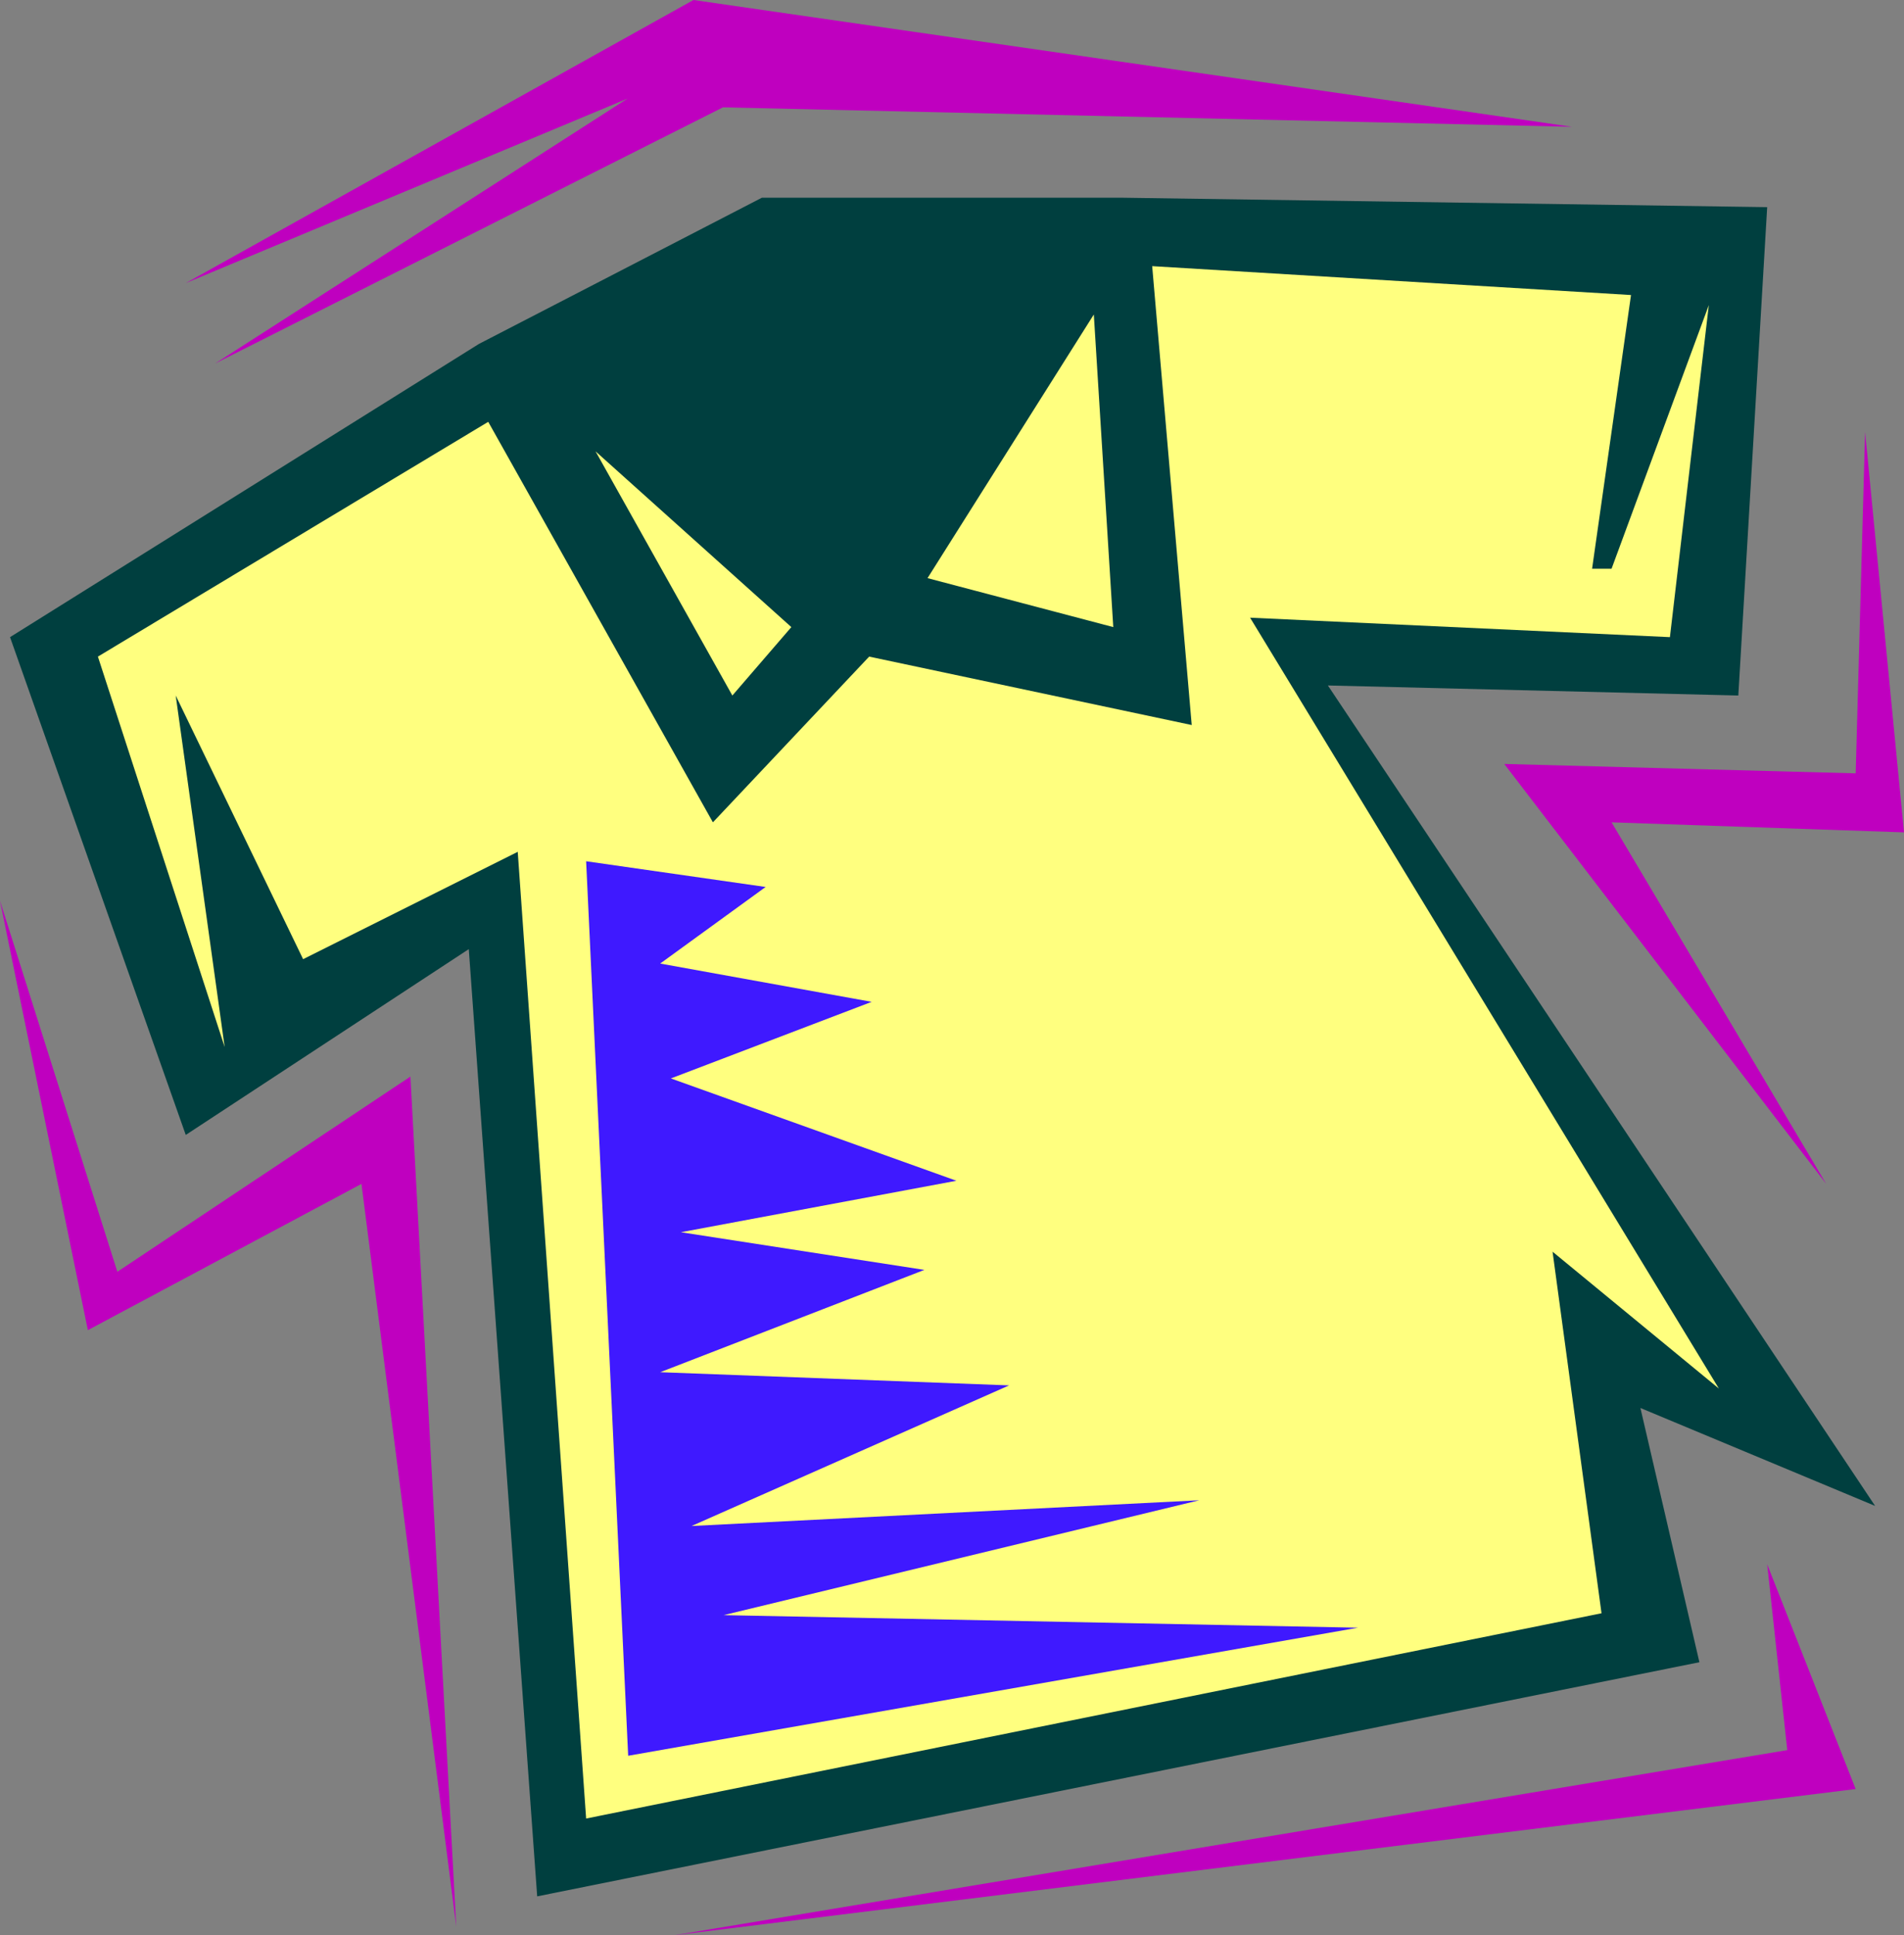
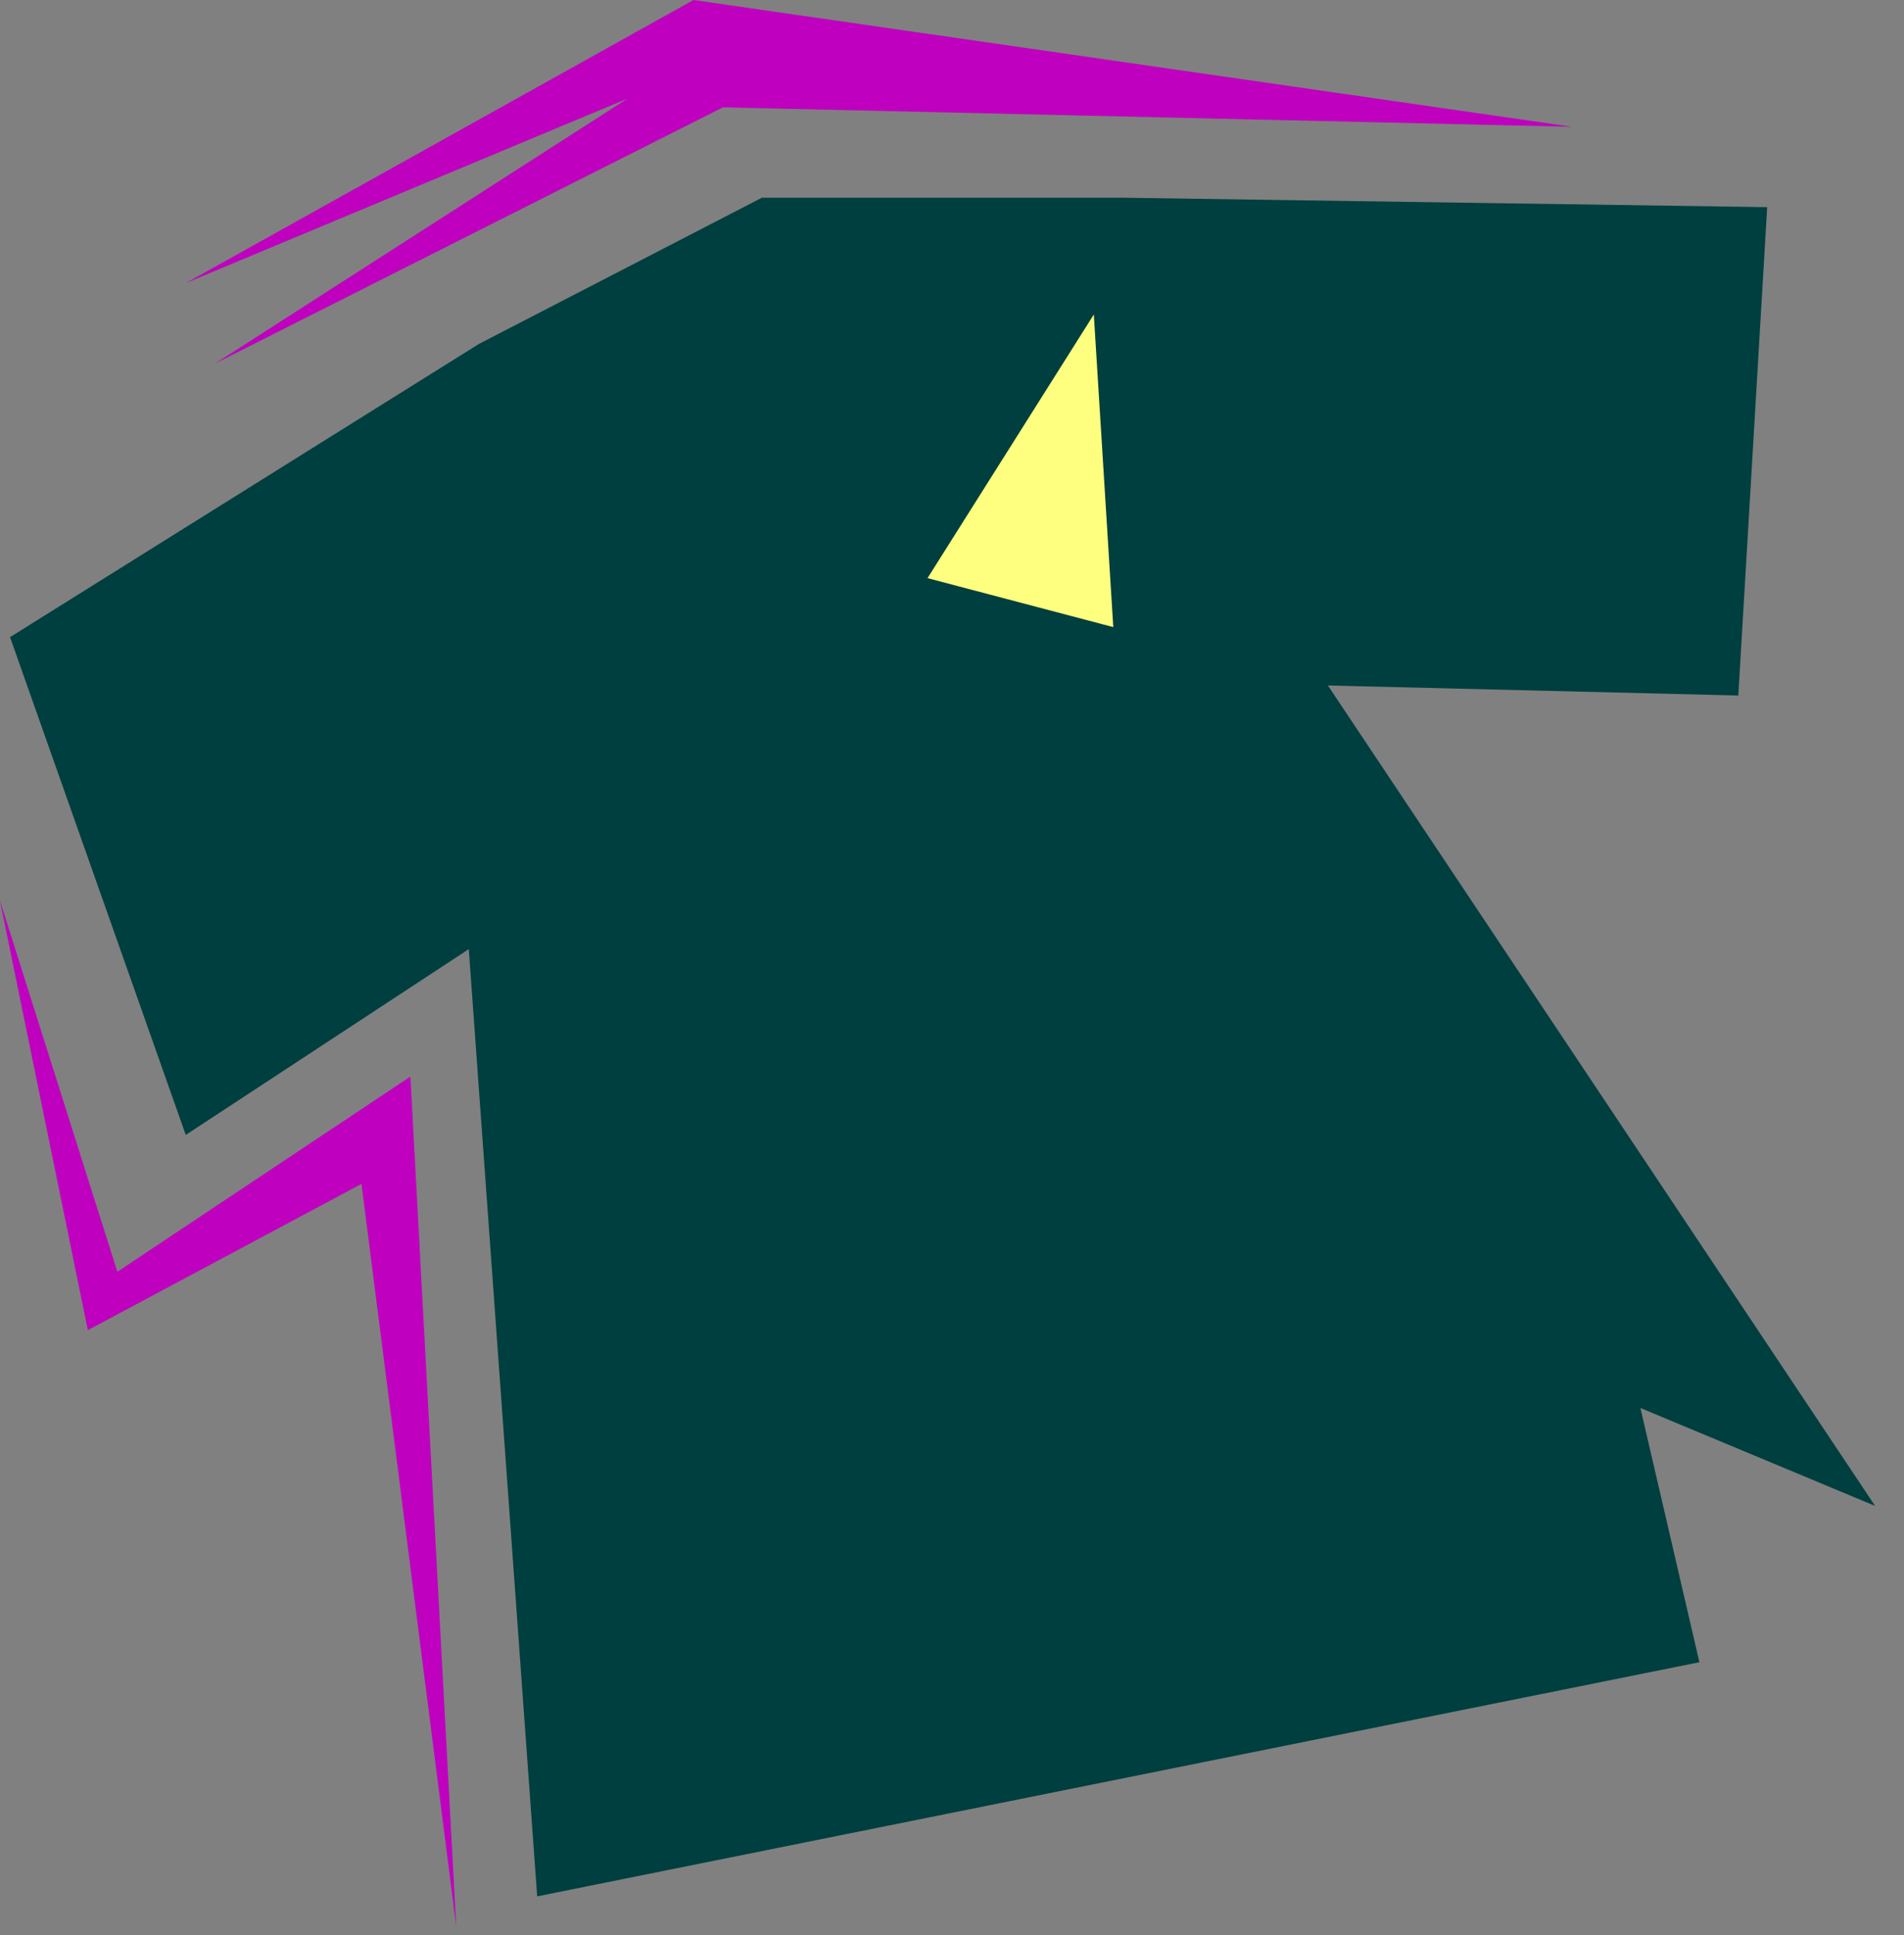
<svg xmlns="http://www.w3.org/2000/svg" xmlns:ns1="http://sodipodi.sourceforge.net/DTD/sodipodi-0.dtd" xmlns:ns2="http://www.inkscape.org/namespaces/inkscape" version="1.0" width="129.724mm" height="131.819mm" id="svg9" ns1:docname="Shirt 03.wmf">
  <rect width="100%" height="100%" fill="#808080" stroke="none" />
  <ns1:namedview id="namedview9" pagecolor="#ffffff" bordercolor="#000000" borderopacity="0.25" ns2:showpageshadow="2" ns2:pageopacity="0.0" ns2:pagecheckerboard="0" ns2:deskcolor="#d1d1d1" ns2:document-units="mm" />
  <defs id="defs1">
    <pattern id="WMFhbasepattern" patternUnits="userSpaceOnUse" width="6" height="6" x="0" y="0" />
  </defs>
  <path style="fill:#003f3f;fill-opacity:1;fill-rule:evenodd;stroke:none" d="M 138.329,488.195 120.715,244.34 47.834,292.174 2.586,164.025 123.301,88.557 196.182,50.904 h 93.081 l 165.801,2.424 -7.434,125.725 -105.686,-2.586 140.915,211.212 -60.438,-25.21 15.19,65.448 z" id="path1" />
-   <path style="fill:#ffff7f;fill-opacity:1;fill-rule:evenodd;stroke:none" d="m 399.798,322.232 42.824,35.229 -120.715,-198.446 108.11,5.01 10.019,-85.487 -25.048,67.872 h -5.01 L 419.998,75.952 296.697,68.519 306.878,186.649 223.816,169.034 183.577,211.697 125.725,108.596 25.21,169.034 57.853,269.55 45.248,179.053 l 32.805,67.872 55.267,-27.634 17.614,248.865 261.469,-52.843 z" id="path2" />
-   <path style="fill:#ffff7f;fill-opacity:1;fill-rule:evenodd;stroke:none" d="m 153.358,116.191 50.419,45.248 -15.19,17.614 z" id="path3" />
  <path style="fill:#ffff7f;fill-opacity:1;fill-rule:evenodd;stroke:none" d="M 281.668,80.962 238.845,148.834 286.678,161.439 Z" id="path4" />
-   <path style="fill:#3f19ff;fill-opacity:1;fill-rule:evenodd;stroke:none" d="m 150.934,221.716 10.827,230.281 187.941,-32.967 -163.377,-3.232 122.493,-29.573 -130.734,6.626 81.77,-36.199 -89.85,-3.394 68.034,-26.341 -62.701,-9.696 70.942,-13.251 -73.528,-26.341 51.712,-19.715 -54.459,-9.858 27.149,-19.715 z" id="path5" />
  <path style="fill:#bf00bf;fill-opacity:1;fill-rule:evenodd;stroke:none" d="m 0,231.897 30.219,95.506 75.467,-50.258 11.797,218.807 -24.402,-191.174 -70.458,37.653 z" id="path6" />
-   <path style="fill:#bf00bf;fill-opacity:1;fill-rule:evenodd;stroke:none" d="m 480.275,111.181 -2.424,87.911 -90.496,-2.424 82.901,108.111 -55.267,-93.082 75.306,2.586 z" id="path7" />
  <path style="fill:#bf00bf;fill-opacity:1;fill-rule:evenodd;stroke:none" d="M 55.429,93.567 186.163,27.634 404.808,32.643 178.568,0 47.834,72.882 161.6,25.371 Z" id="path8" />
-   <path style="fill:#bf00bf;fill-opacity:1;fill-rule:evenodd;stroke:none" d="m 173.558,498.215 286.678,-47.672 -5.171,-47.834 22.786,57.853 z" id="path9" />
</svg>